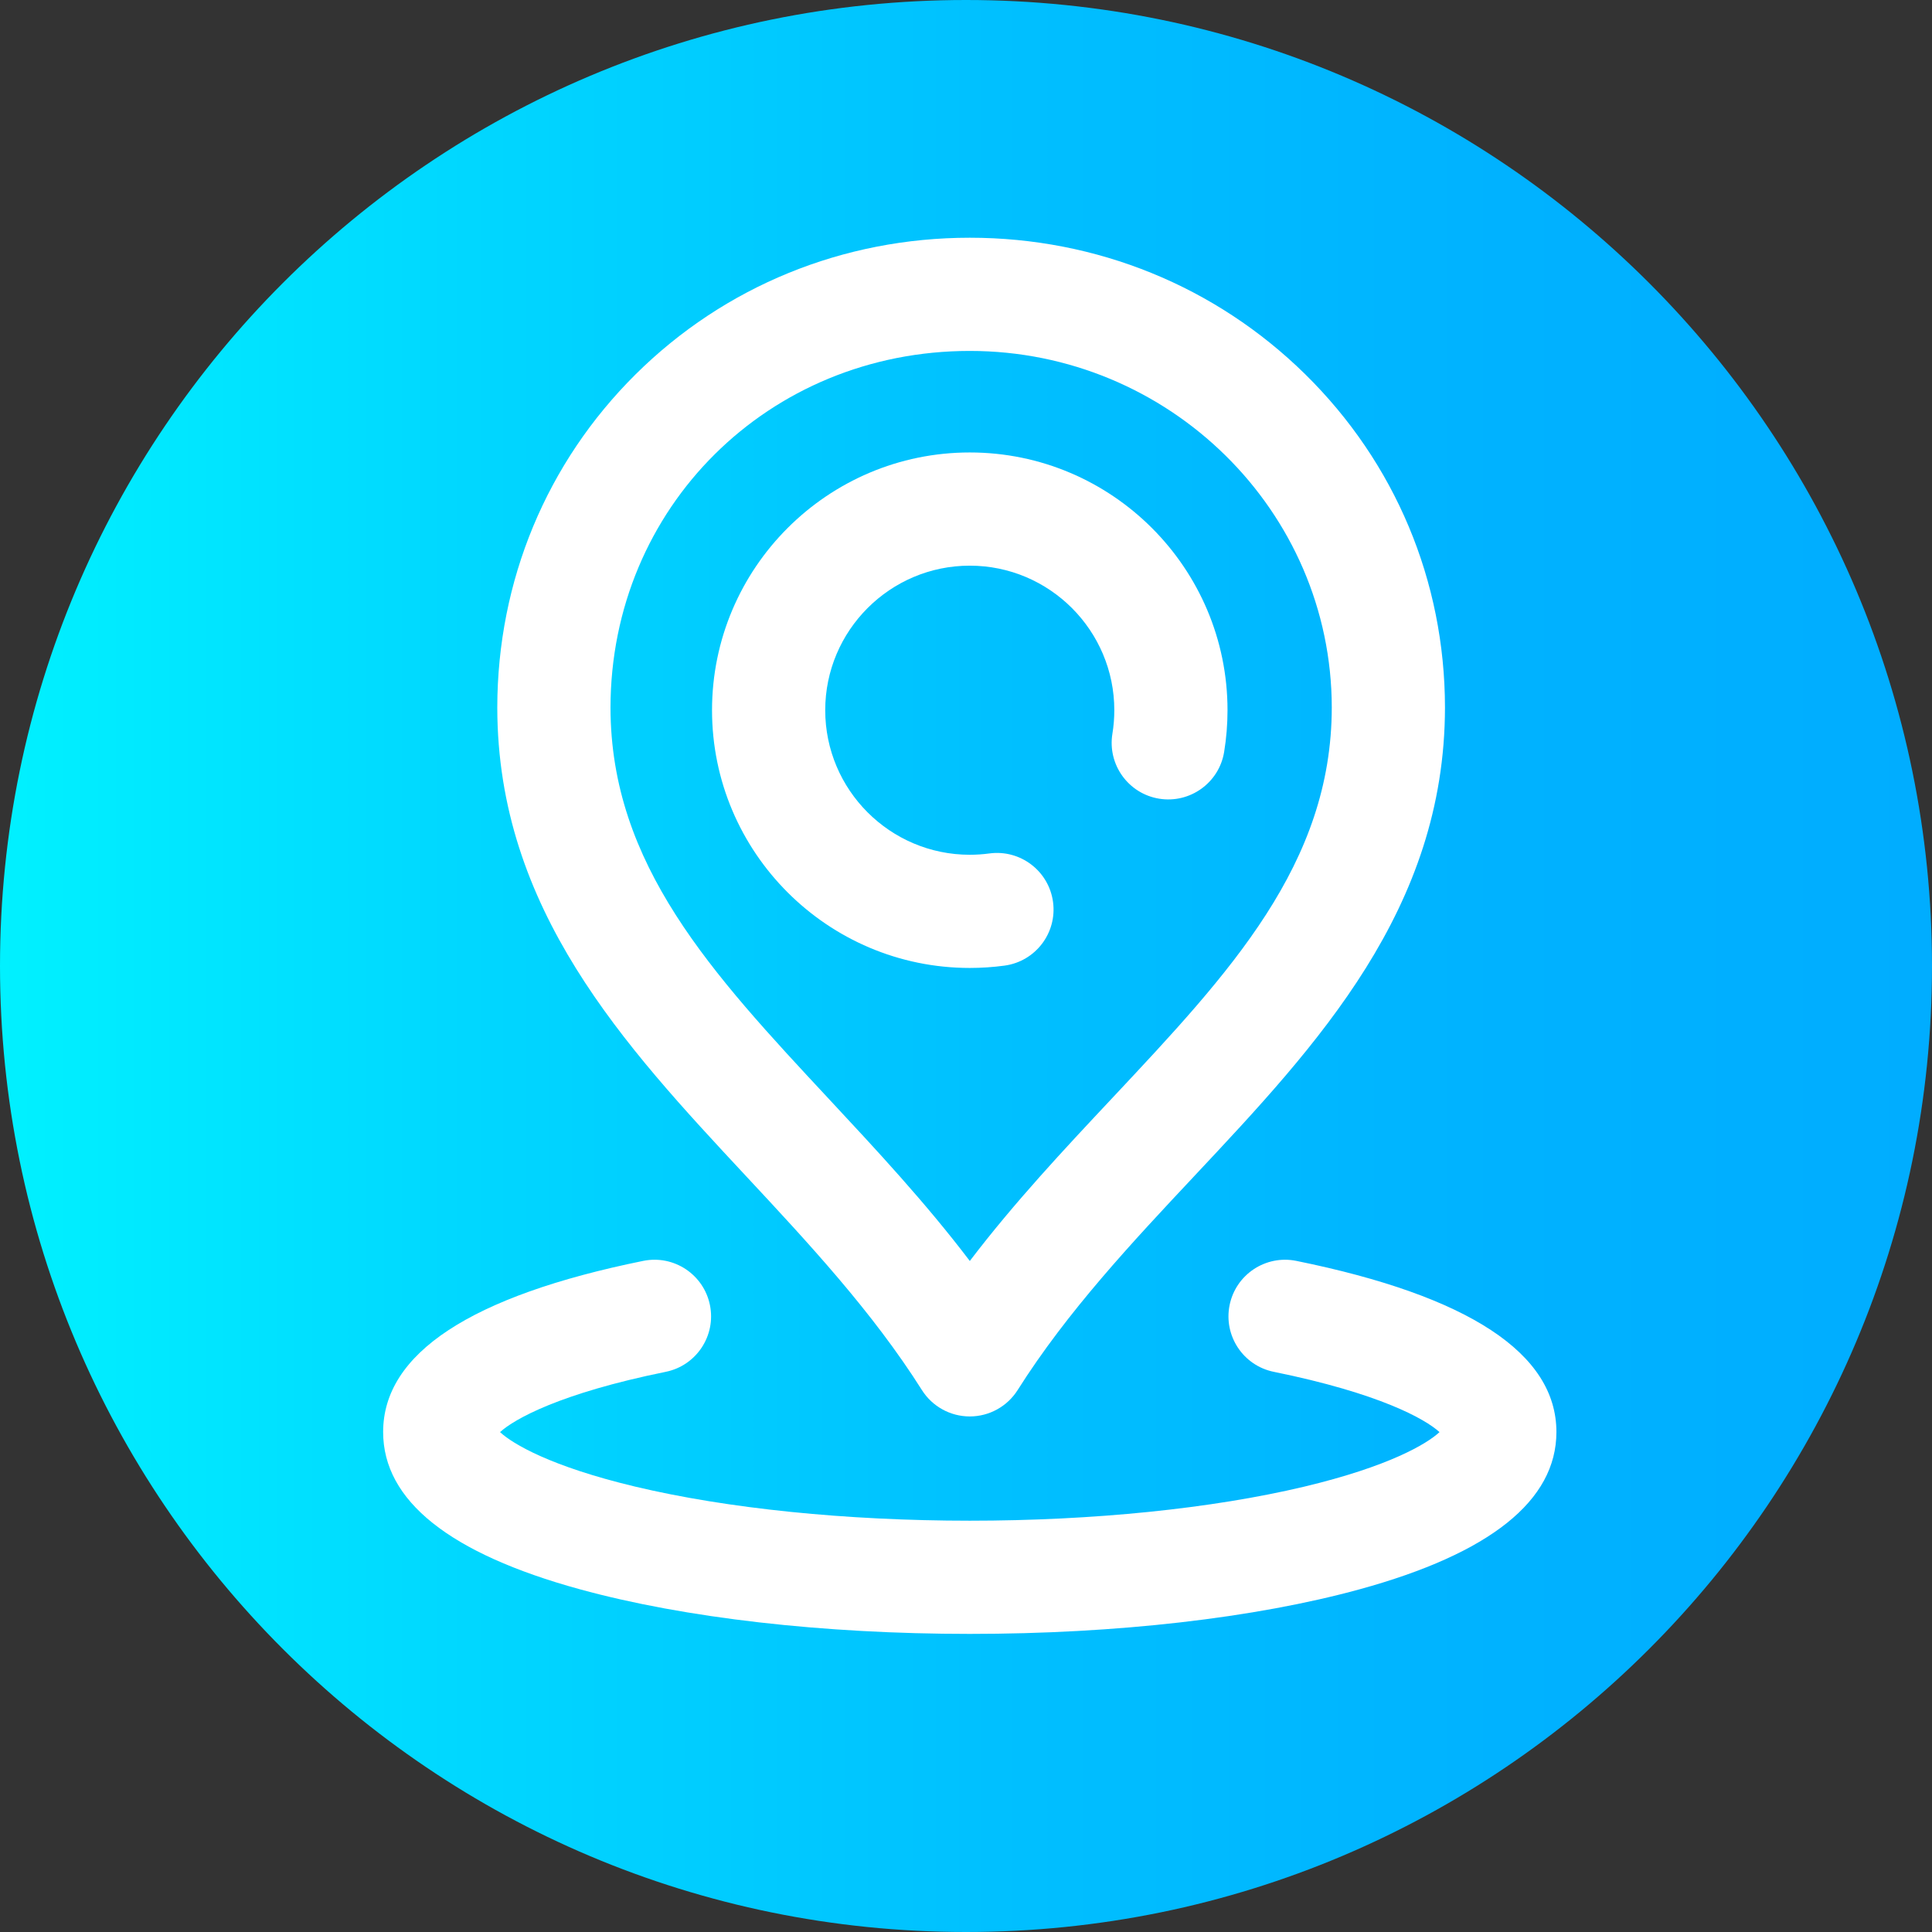
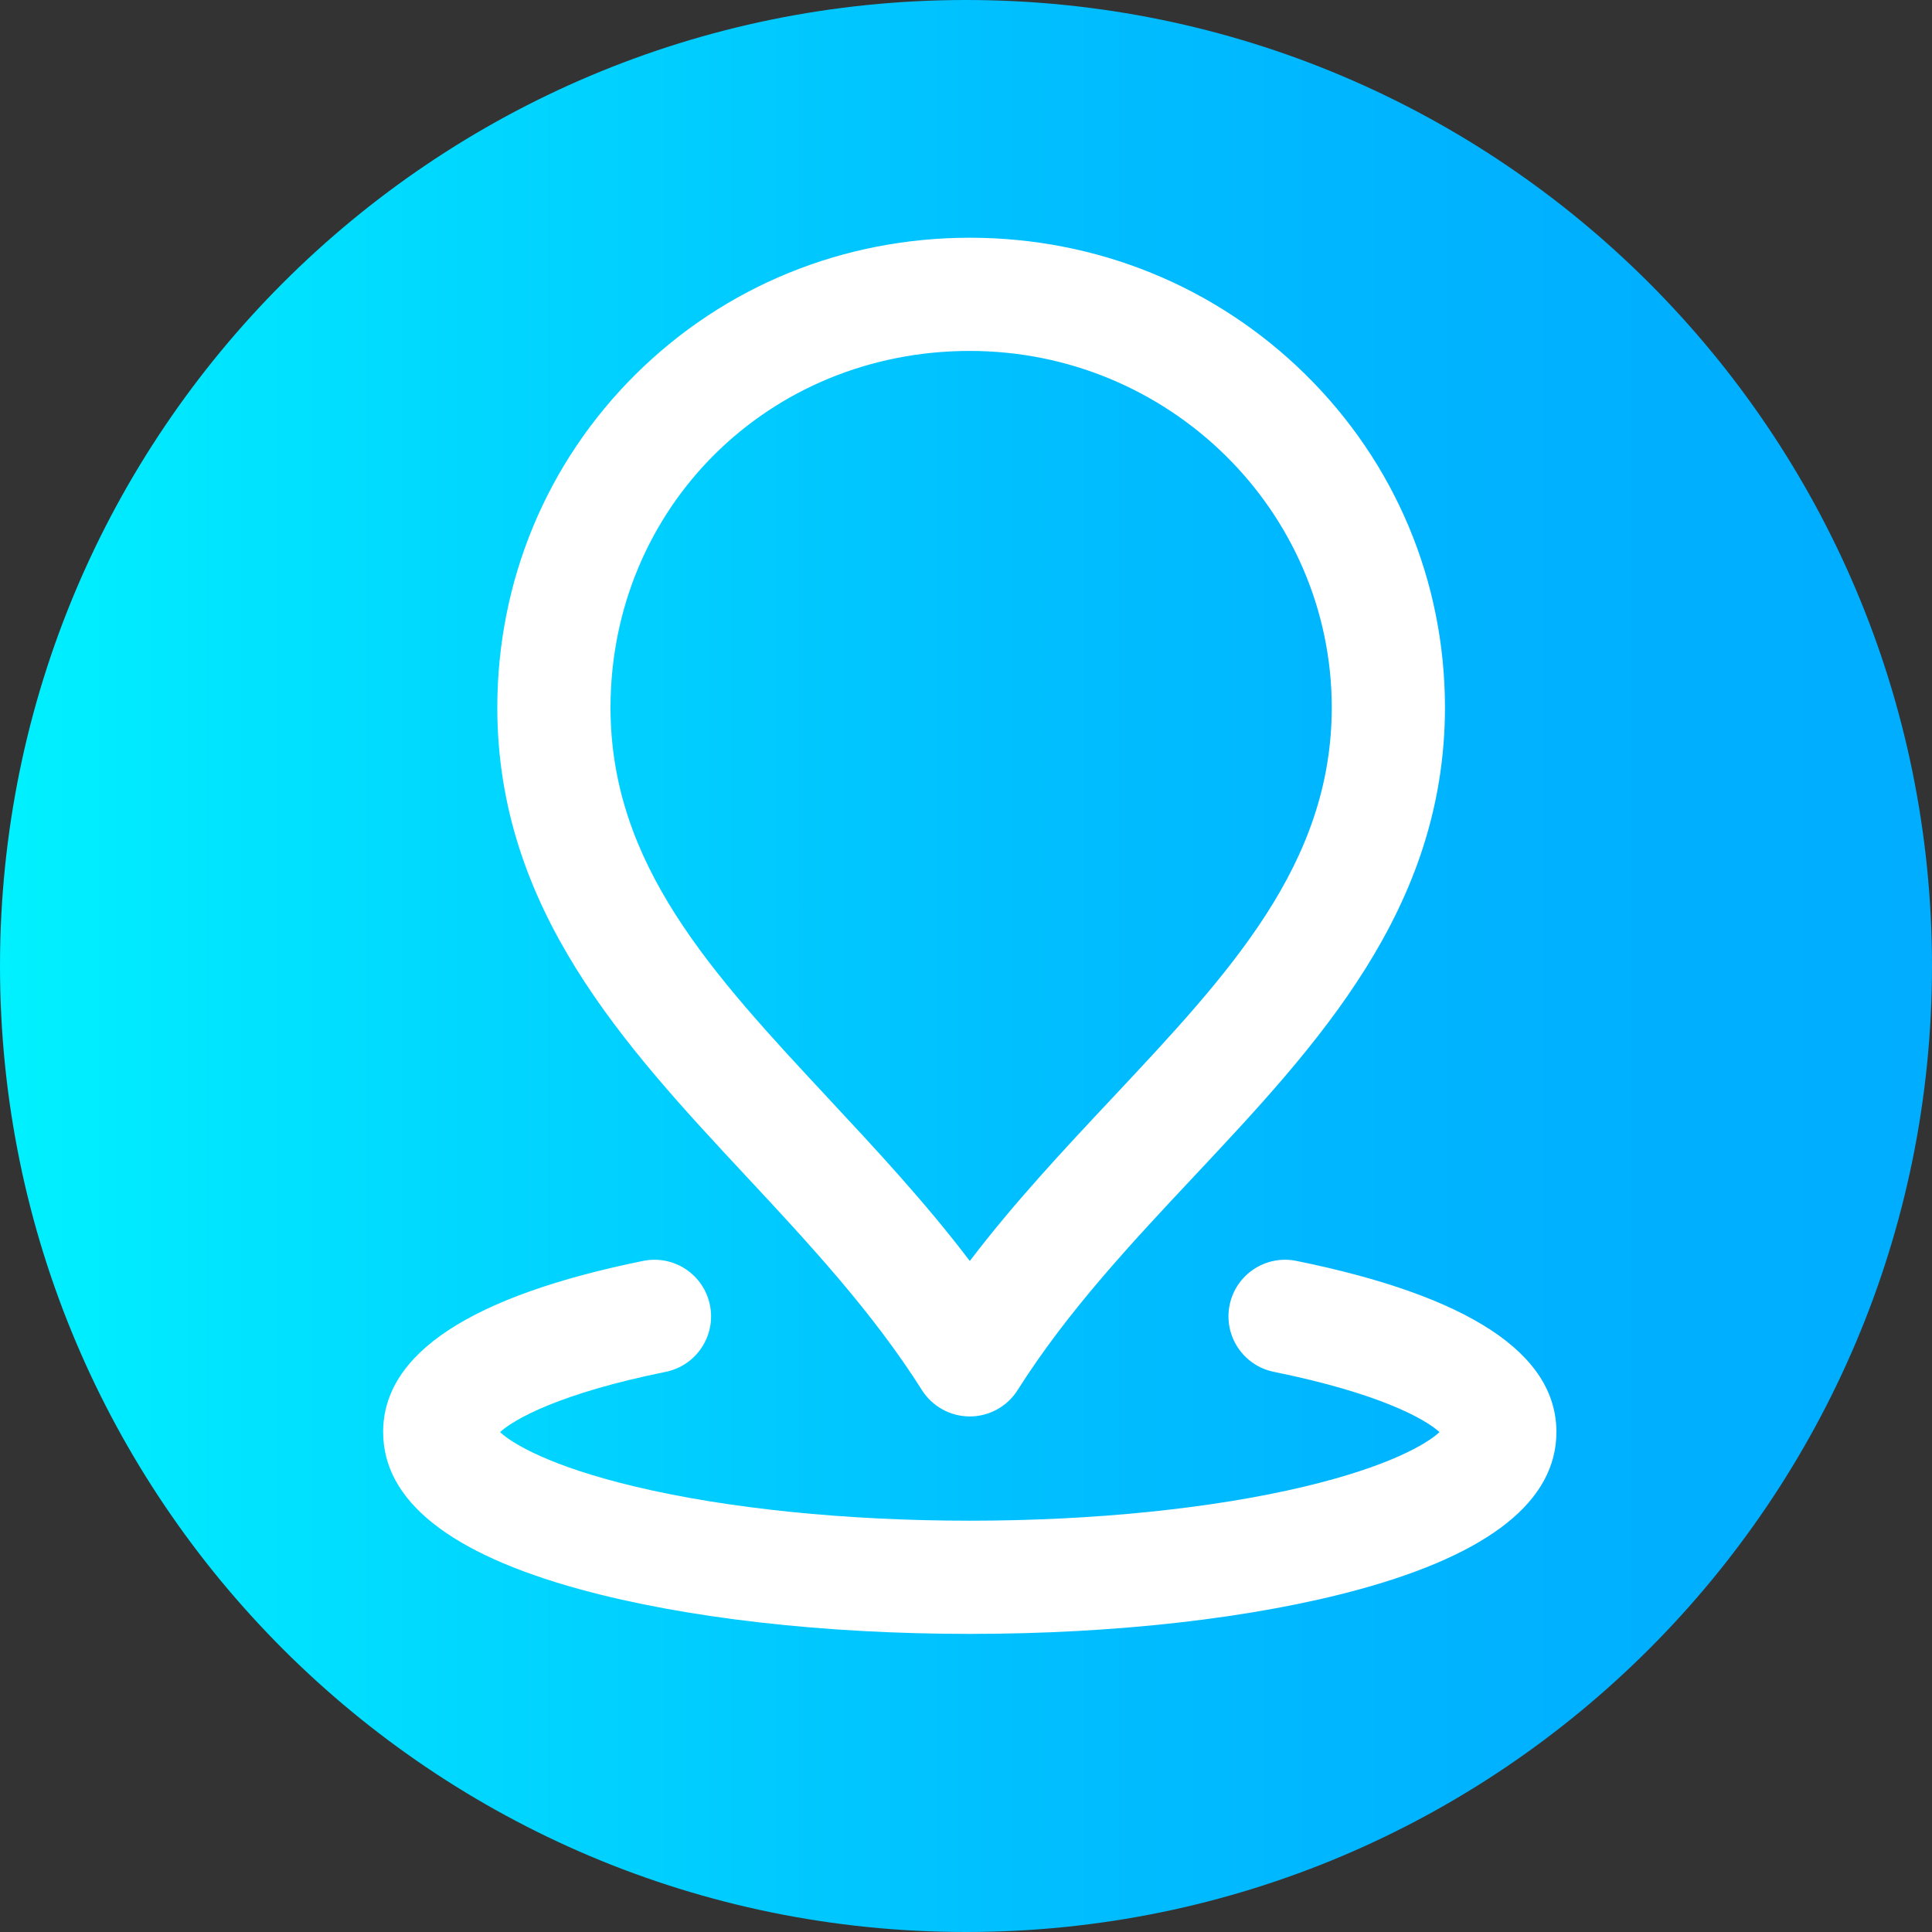
<svg xmlns="http://www.w3.org/2000/svg" viewBox="0 0 512 512">
  <rect x="0" y="0" width="512" height="512" fill="#333333" stroke="none" />
  <linearGradient id="a" gradientTransform="matrix(1 0 0 -1 0 -16582)" gradientUnits="userSpaceOnUse" x1="0" x2="512" y1="-16838" y2="-16838">
    <stop offset="0" stop-color="#00f1ff" />
    <stop offset=".231" stop-color="#00d8ff" />
    <stop offset=".514" stop-color="#00c0ff" />
    <stop offset=".777" stop-color="#00b2ff" />
    <stop offset="1" stop-color="#00adff" />
  </linearGradient>
  <path d="m512 256c0 141.387-114.613 256-256 256s-256-114.613-256-256 114.613-256 256-256 256 114.613 256 256zm0 0" fill="url(#a)" />
  <g fill="#fff">
-     <path d="m257 256.516c-37.664 0-68.305-30.641-68.305-68.305 0-37.664 30.641-68.305 68.305-68.305s68.305 30.641 68.305 68.305c0 3.707-.301 7.43-.895 11.059-1.332 8.176-9.047 13.715-17.219 12.391-8.176-1.332-13.723-9.043-12.391-17.219.336-2.039.504-4.137.504-6.23 0-21.121-17.184-38.305-38.305-38.305s-38.305 17.184-38.305 38.305c0 21.125 17.184 38.309 38.305 38.309 1.738 0 3.488-.117 5.191-.348 8.215-1.105 15.766 4.645 16.875 12.855 1.109 8.207-4.645 15.762-12.855 16.871-3.031.41-6.129.617-9.211.617zm0 0" />
    <path d="m257 375.371c-5.145 0-9.93-2.637-12.68-6.984-13.129-20.77-30.125-39.012-46.562-56.652-32.406-34.781-65.918-70.746-65.973-124.227.039-33.559 13.062-64.906 36.668-88.312 23.539-23.34 54.988-36.195 88.547-36.195 33.578 0 65.137 12.836 88.859 36.145 23.867 23.457 37.035 54.824 37.074 88.328-.055 53.43-33.73 89.328-66.297 124.051-16.605 17.703-33.777 36.012-46.957 56.863-2.75 4.348-7.535 6.984-12.68 6.984zm0-282.371c-53.328 0-95.152 41.512-95.211 94.508.039 41.656 26.859 70.441 57.918 103.773 12.625 13.551 25.562 27.434 37.301 42.891 11.855-15.566 24.961-29.539 37.75-43.172 31.195-33.258 58.133-61.98 58.176-103.523-.062-52.082-43.098-94.477-95.934-94.477zm0 0" />
    <path d="m257 433c-38.82 0-75.504-4.195-103.289-11.812-34.621-9.492-52.176-23.52-52.176-41.695 0-20.797 23.188-36.055 68.918-45.344 8.117-1.656 16.035 3.594 17.688 11.711 1.648 8.117-3.594 16.035-11.711 17.688-28.031 5.695-40.098 12.5-43.918 15.977 3.367 3.121 13.359 9.086 35.824 14.445 24.43 5.82 55.918 9.031 88.664 9.031s64.234-3.211 88.664-9.031c22.465-5.359 32.457-11.324 35.824-14.445-3.82-3.477-15.887-10.281-43.918-15.977-8.117-1.648-13.359-9.566-11.711-17.688 1.648-8.117 9.57-13.363 17.688-11.711 45.73 9.289 68.918 24.547 68.918 45.344 0 18.176-17.555 32.203-52.176 41.695-27.785 7.617-64.469 11.812-103.289 11.812zm125.766-52.012h.012zm0 0" />
  </g>
</svg>